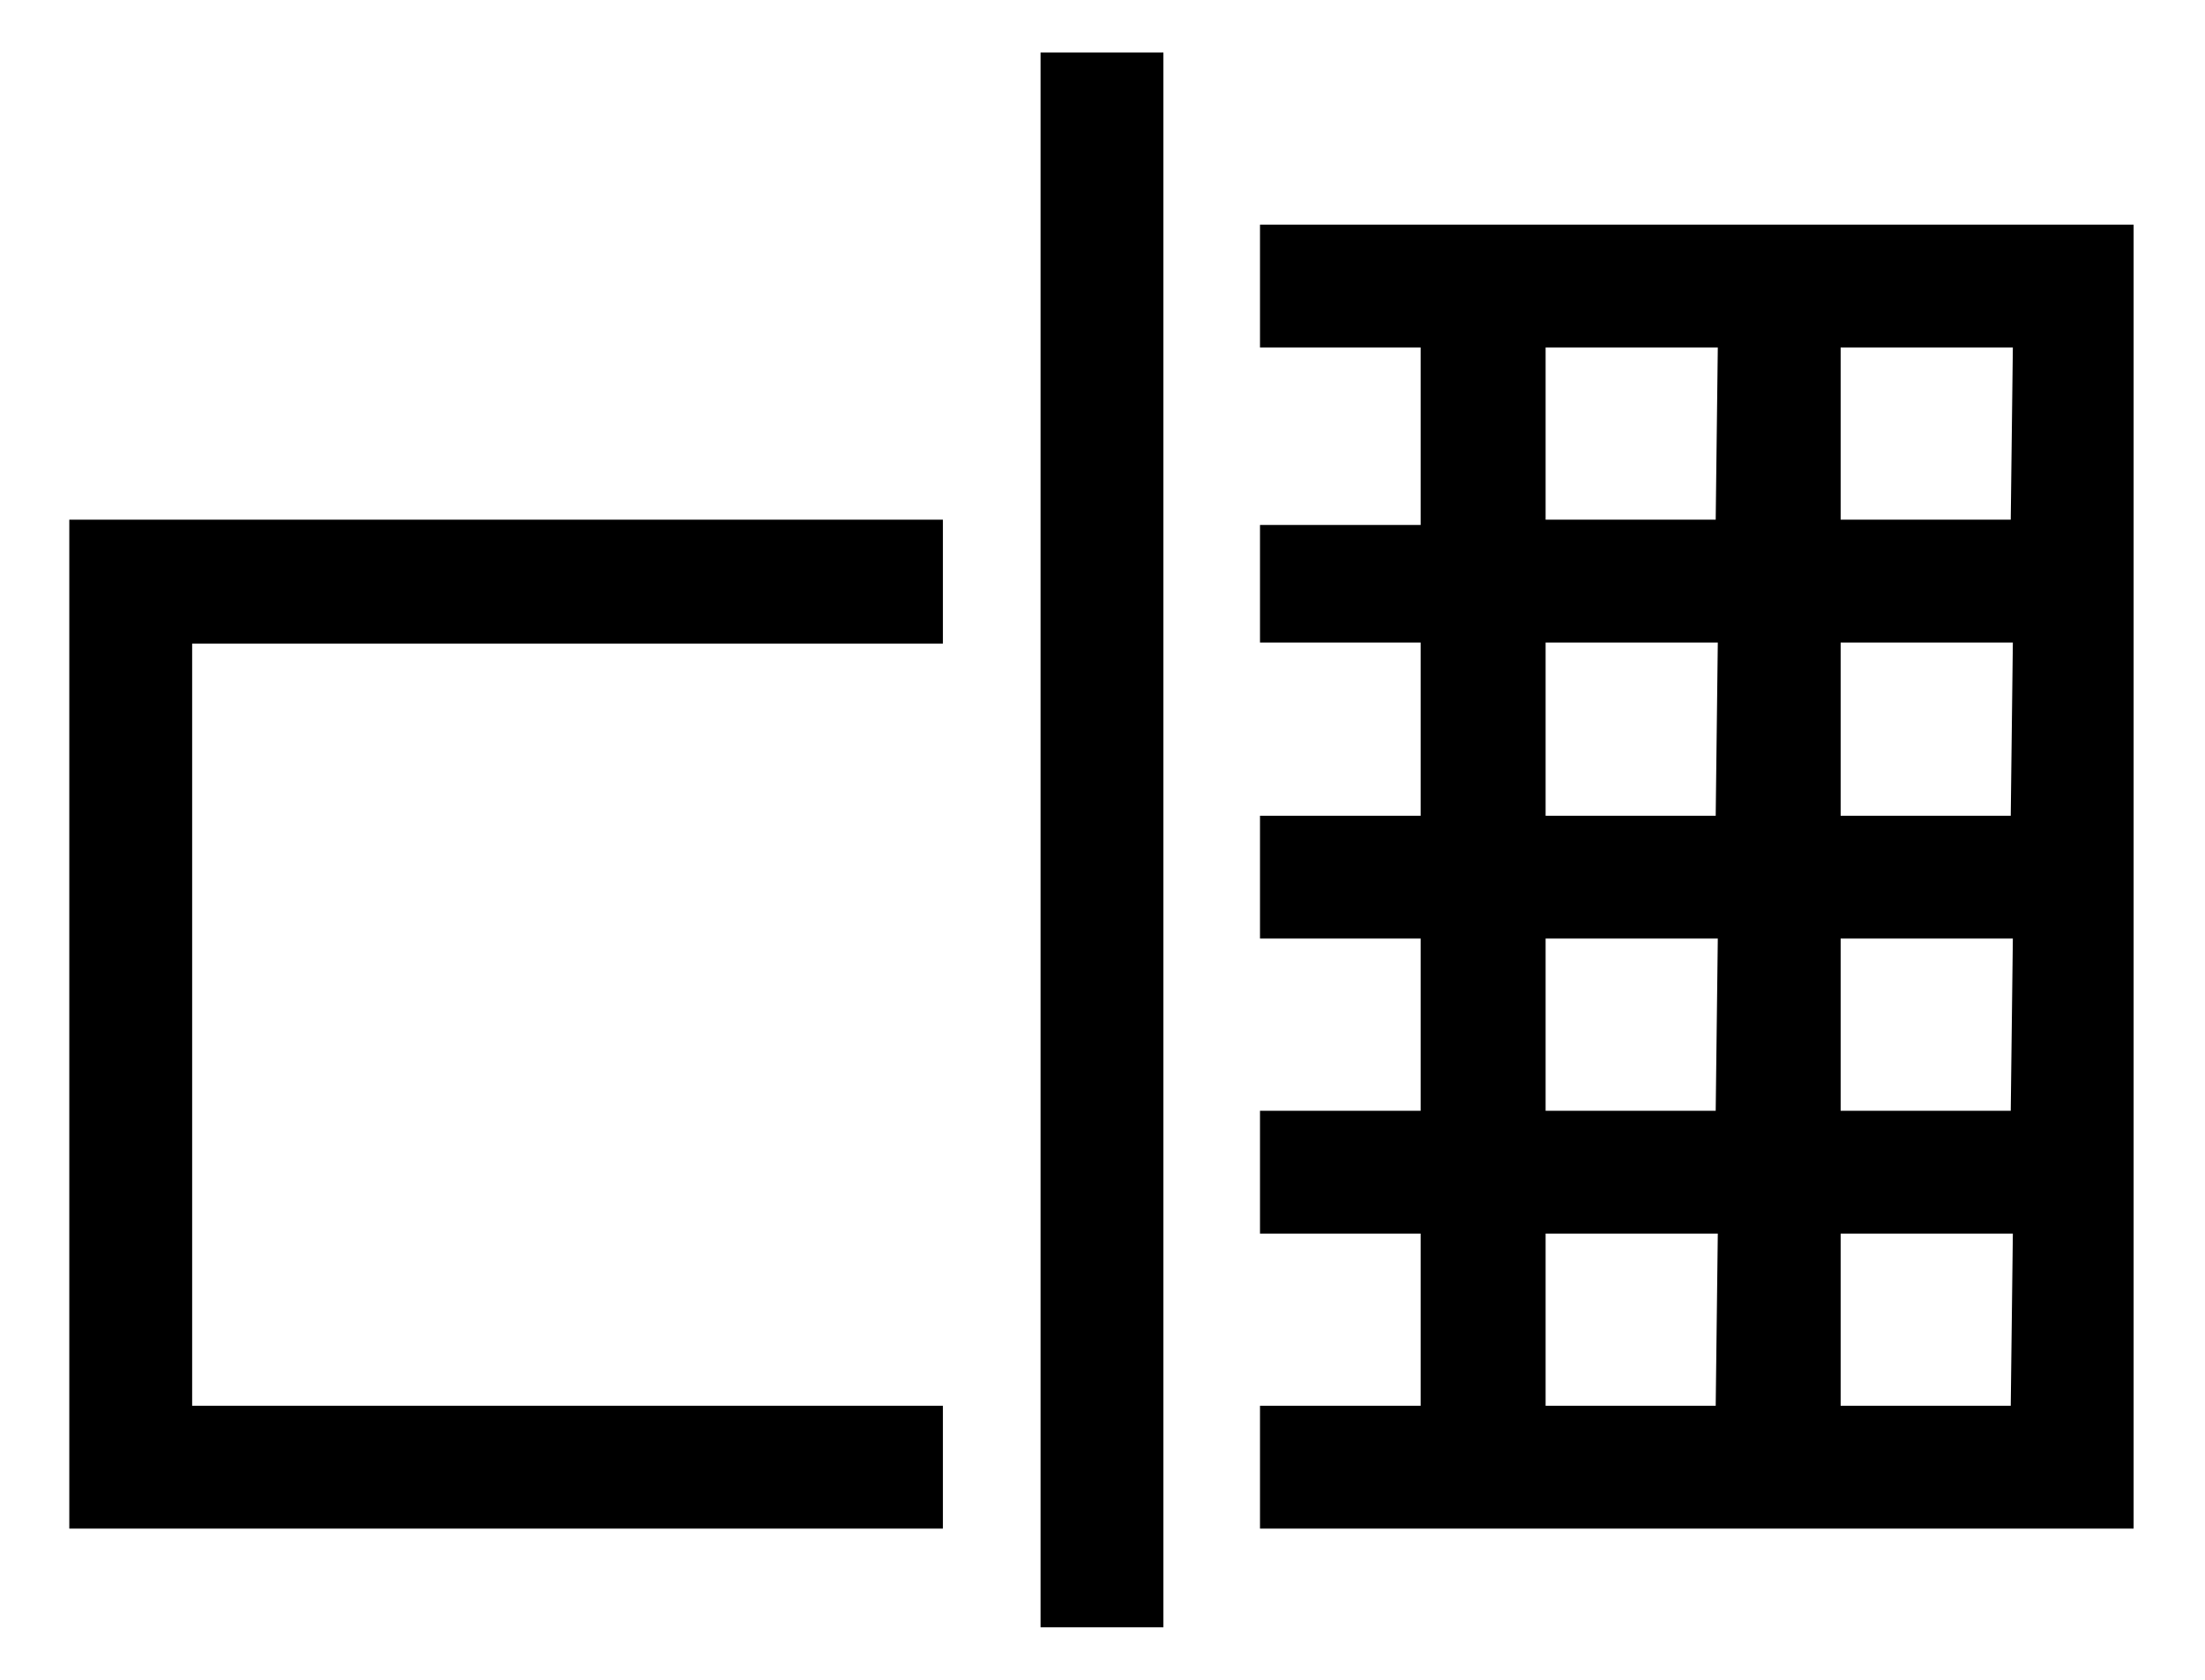
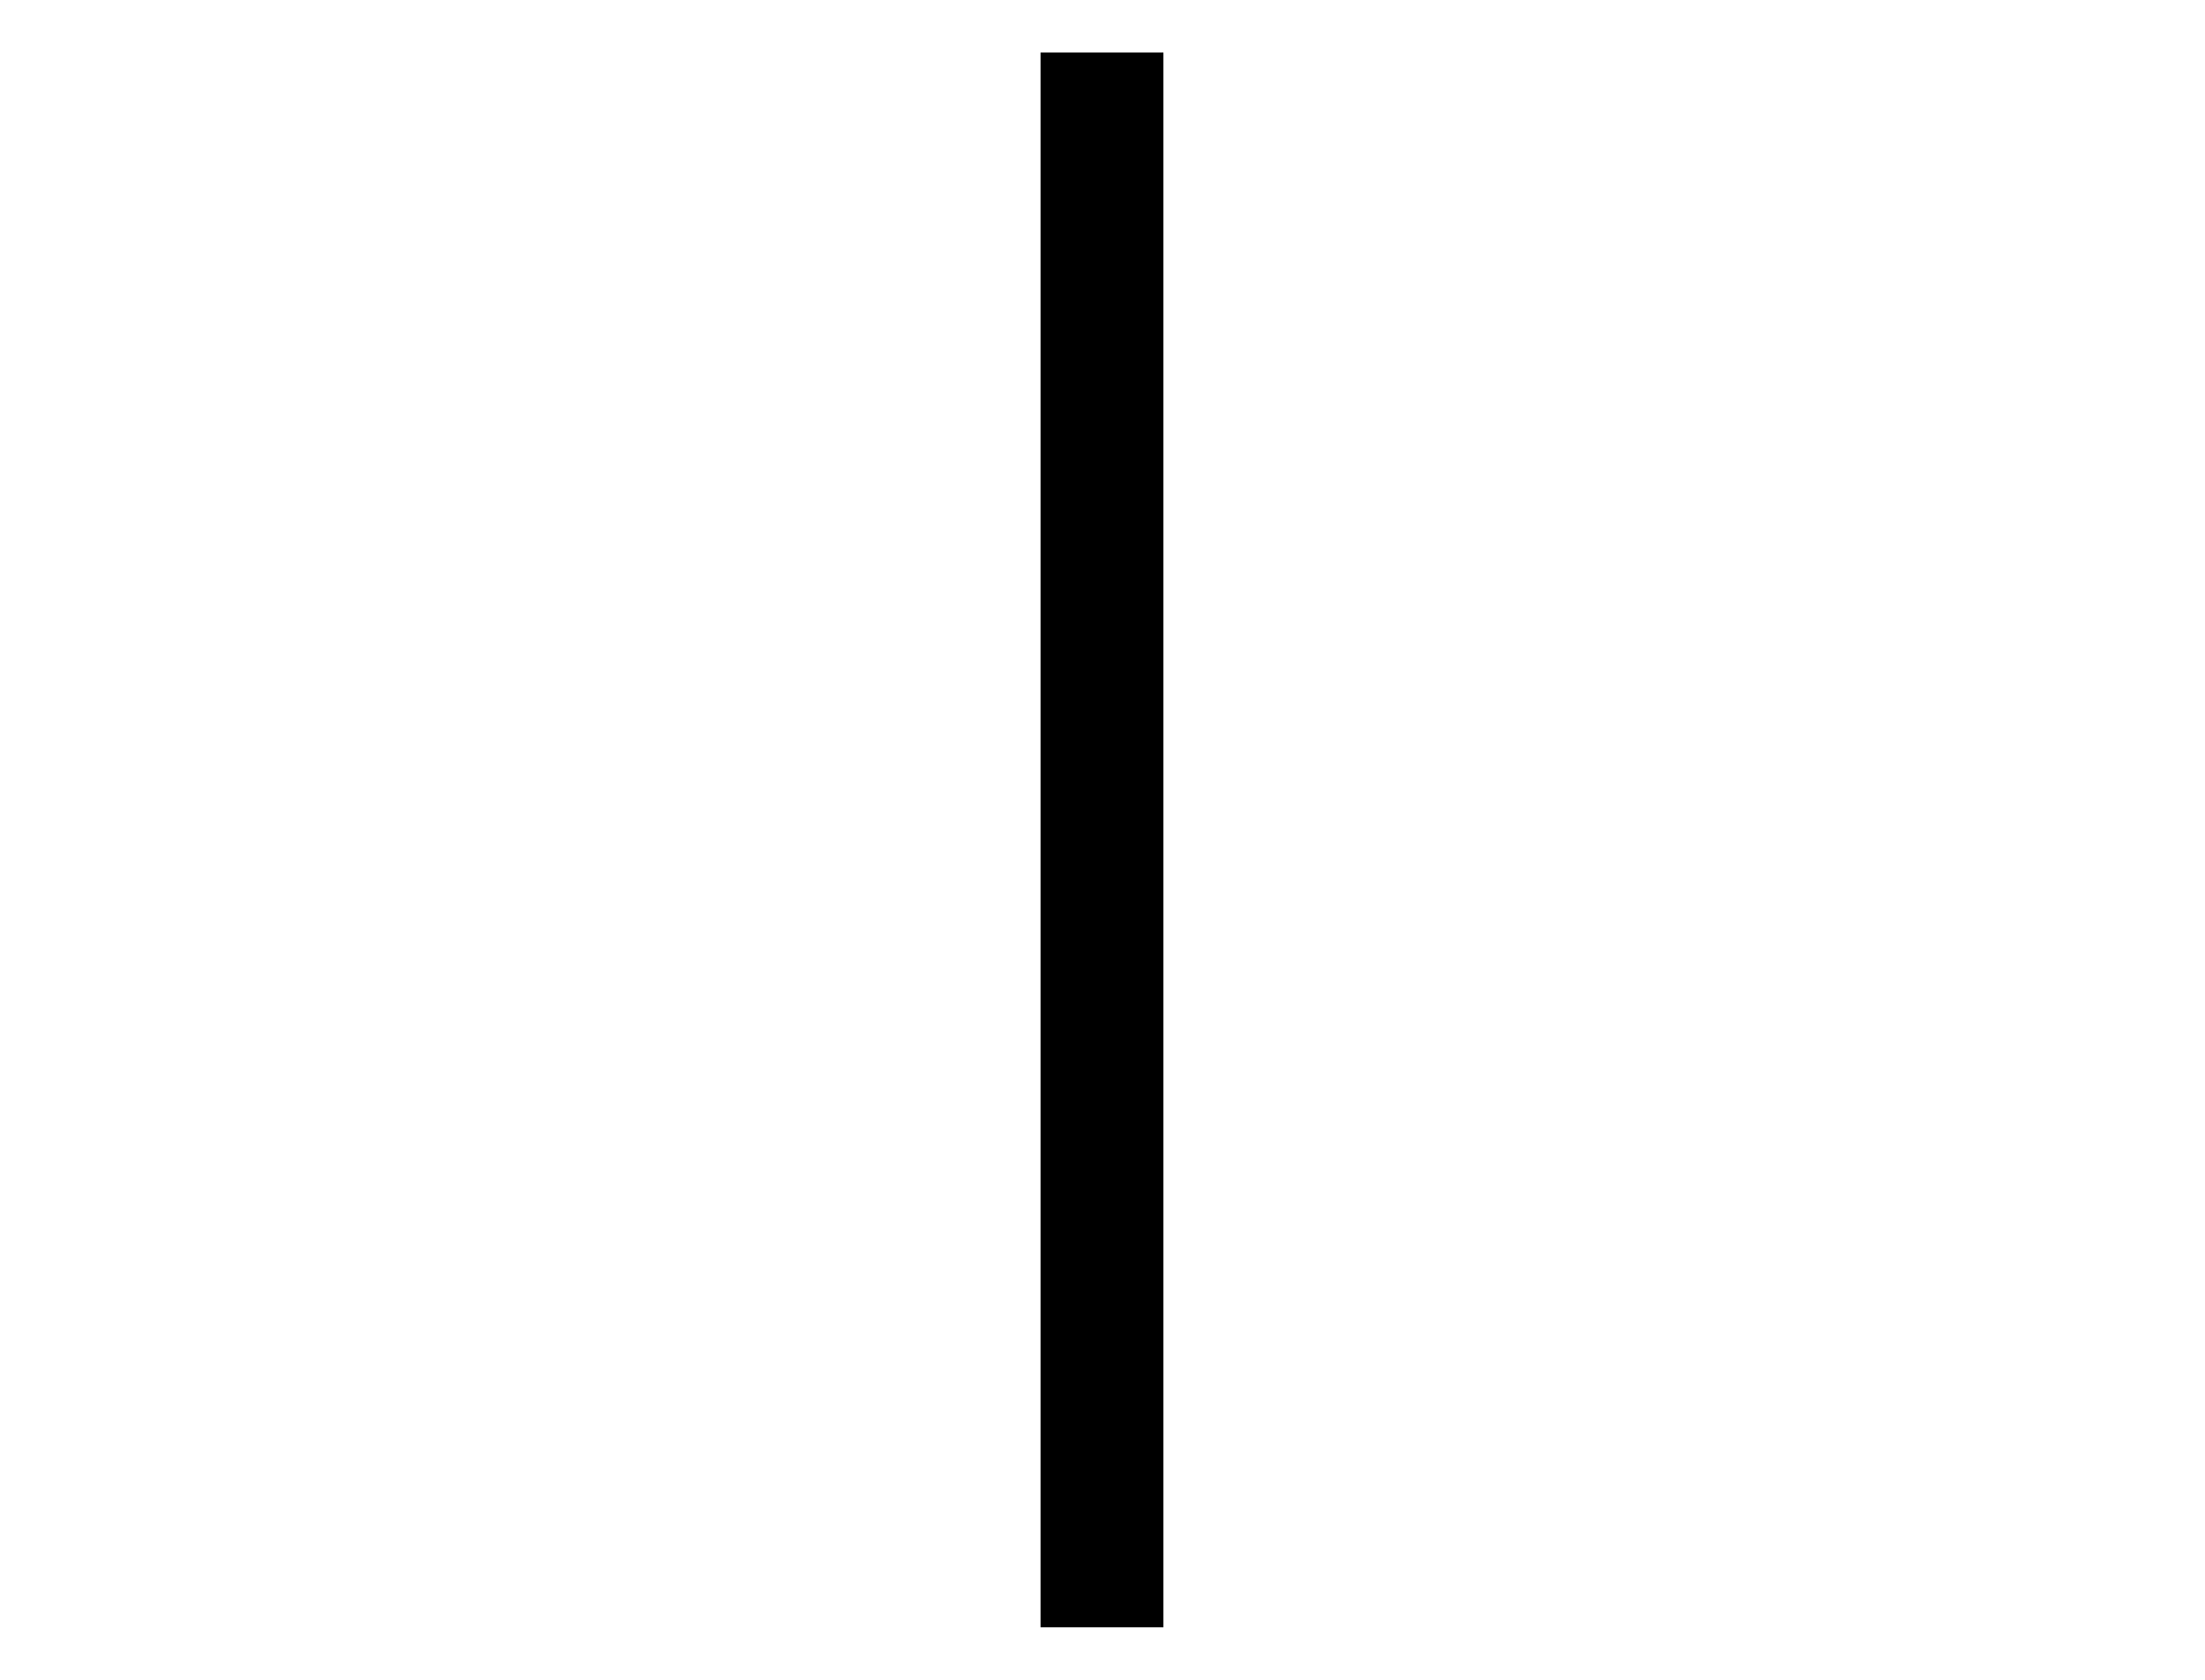
<svg xmlns="http://www.w3.org/2000/svg" width="21" height="16" viewBox="0 0 21 16">
  <defs>
    <style>
      .cls-1 {
        fill: none;
      }
    </style>
  </defs>
  <g id="base">
    <rect class="cls-1" width="21" height="16" />
  </g>
  <g id="icon">
    <g>
      <rect x="9.91" y="0.5" width="1.17" height="15" />
-       <path d="M12,2.14V3.31h1.53V5H12V6.12h1.53V7.77H12V8.94h1.53v1.64H12v1.17h1.53v1.64H12v1.17h8.32V2.14Zm4.34,11.25H14.72V11.75h1.64Zm0-2.81H14.72V8.94h1.64Zm0-2.81H14.72V6.12h1.64Zm0-2.82H14.72V3.31h1.64Zm2.81,8.44H17.53V11.75h1.64Zm0-2.81H17.53V8.94h1.64Zm0-2.81H17.53V6.12h1.64Zm0-2.82H17.53V3.31h1.64Z" />
-       <polygon points="8.98 13.39 1.83 13.39 1.83 6.13 8.98 6.13 8.98 4.95 0.66 4.95 0.66 14.56 8.98 14.56 8.98 13.39" />
    </g>
  </g>
</svg>